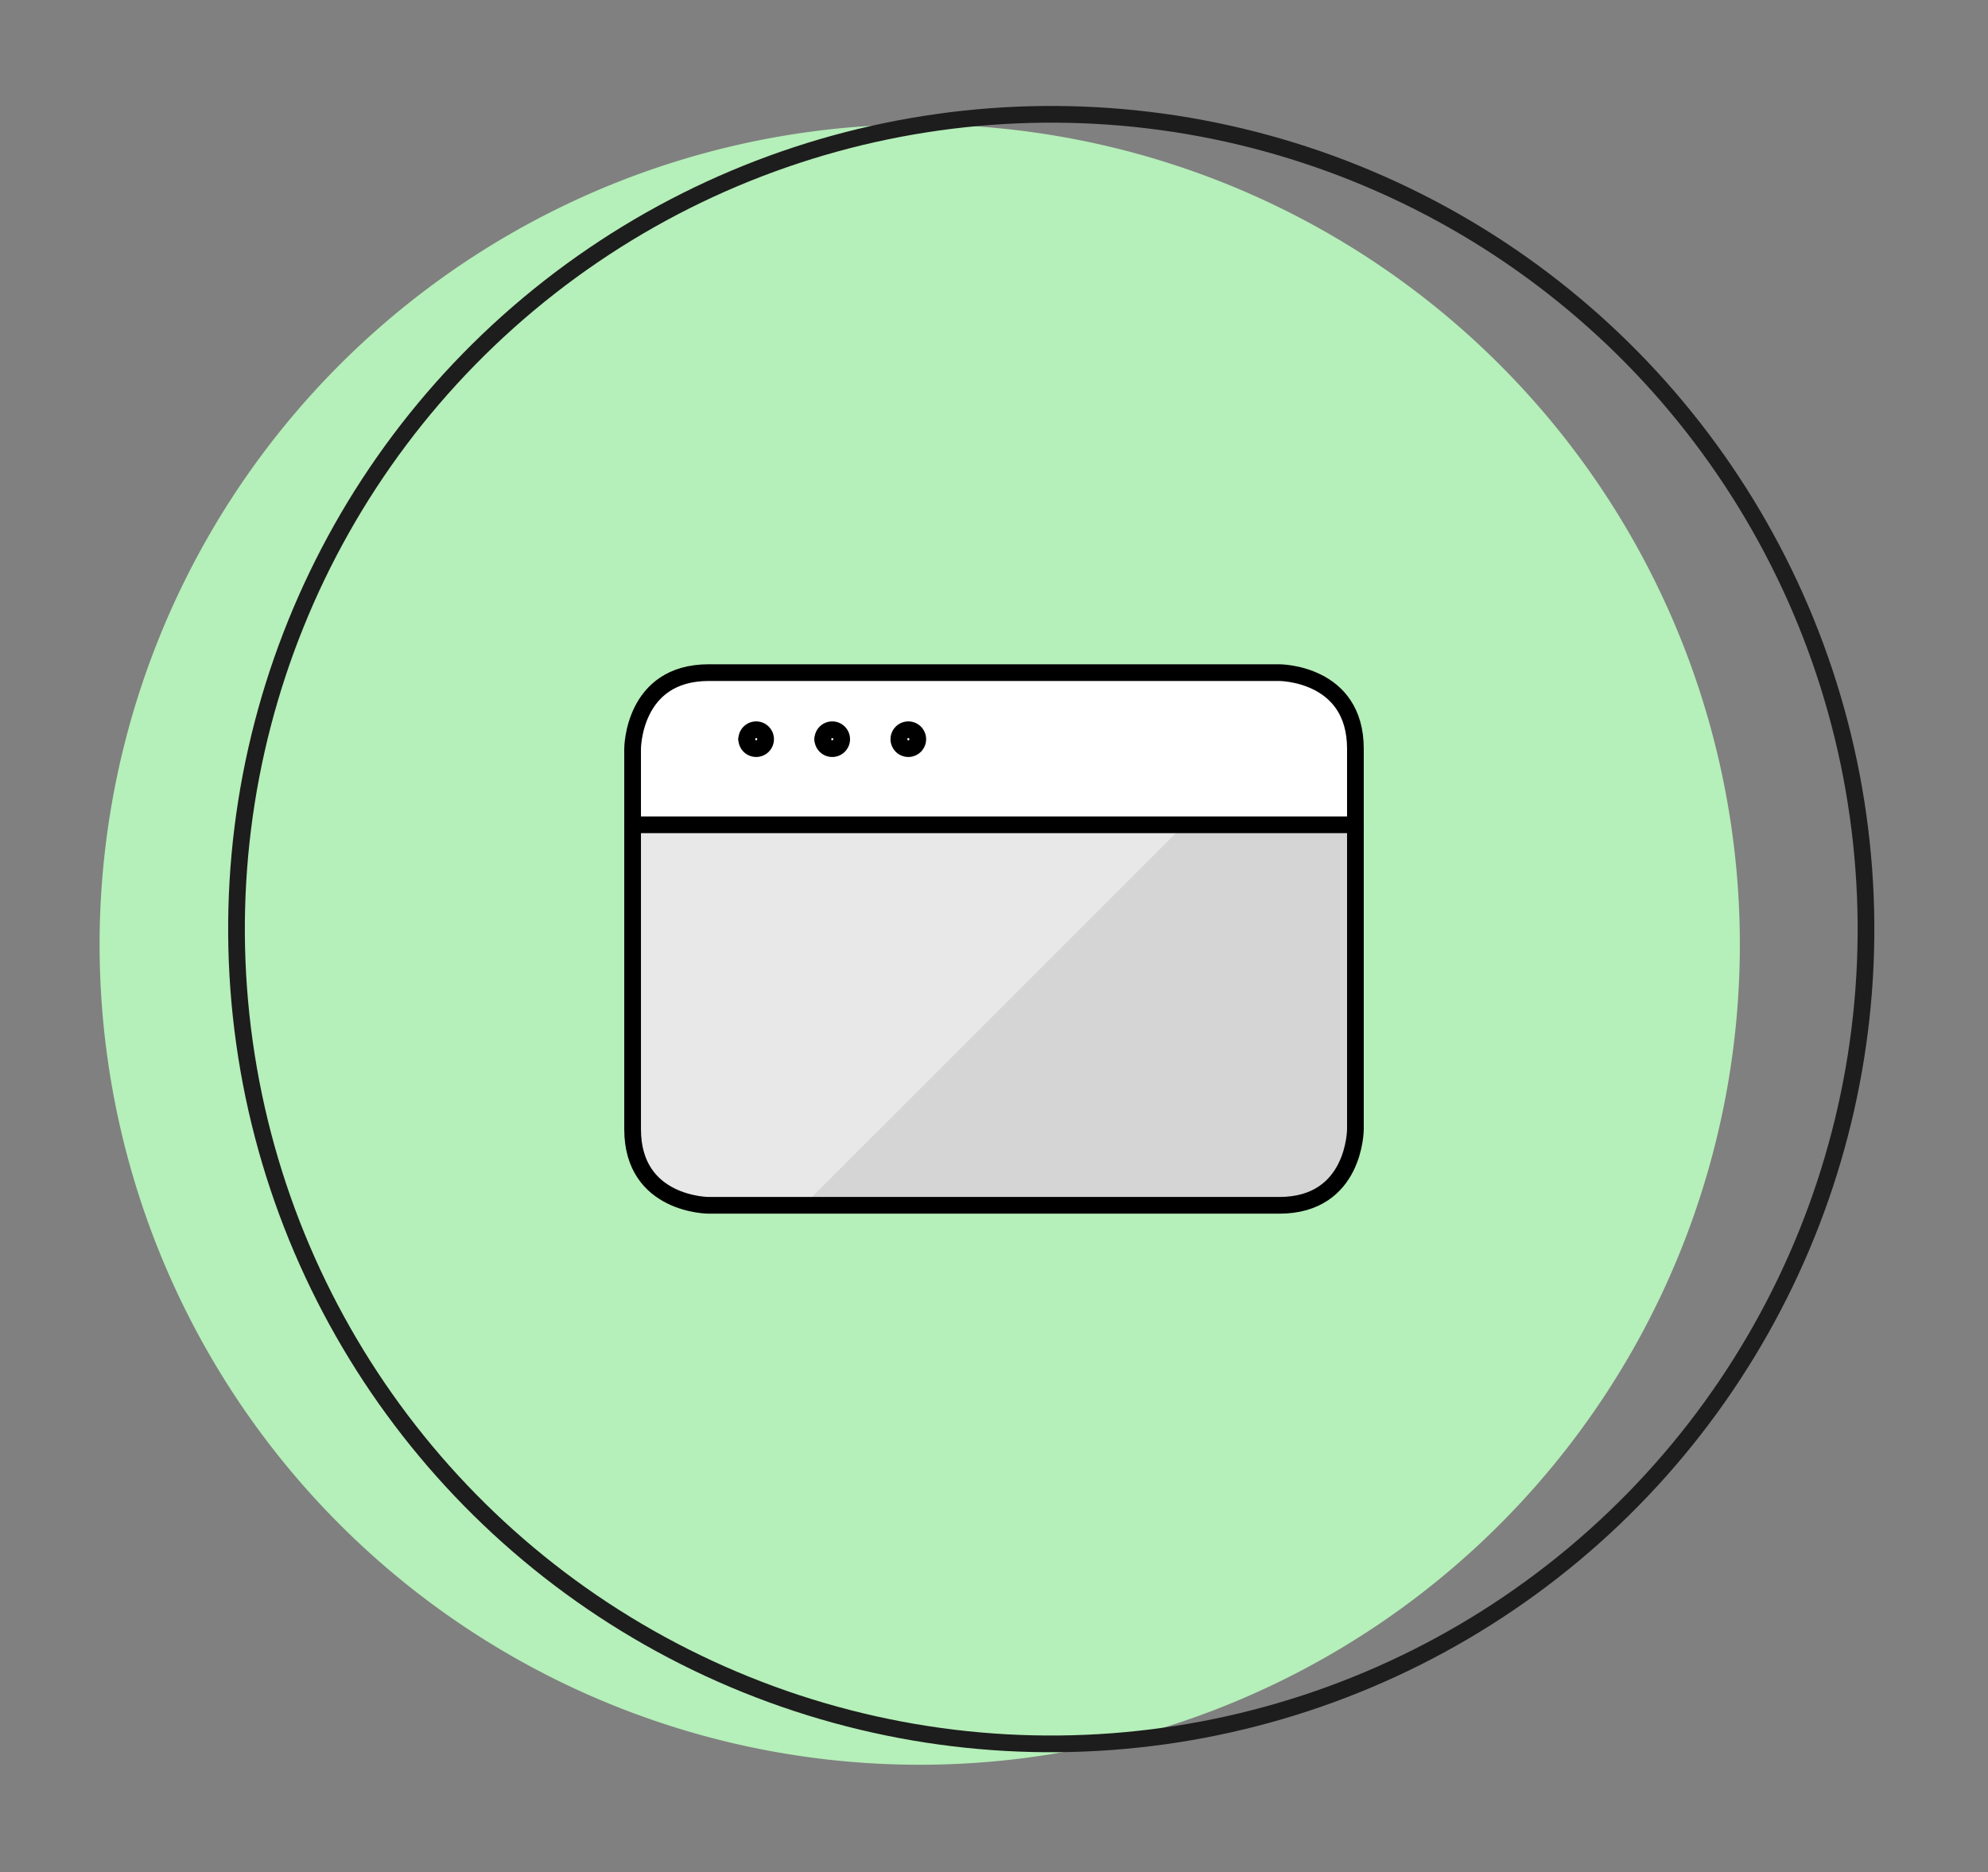
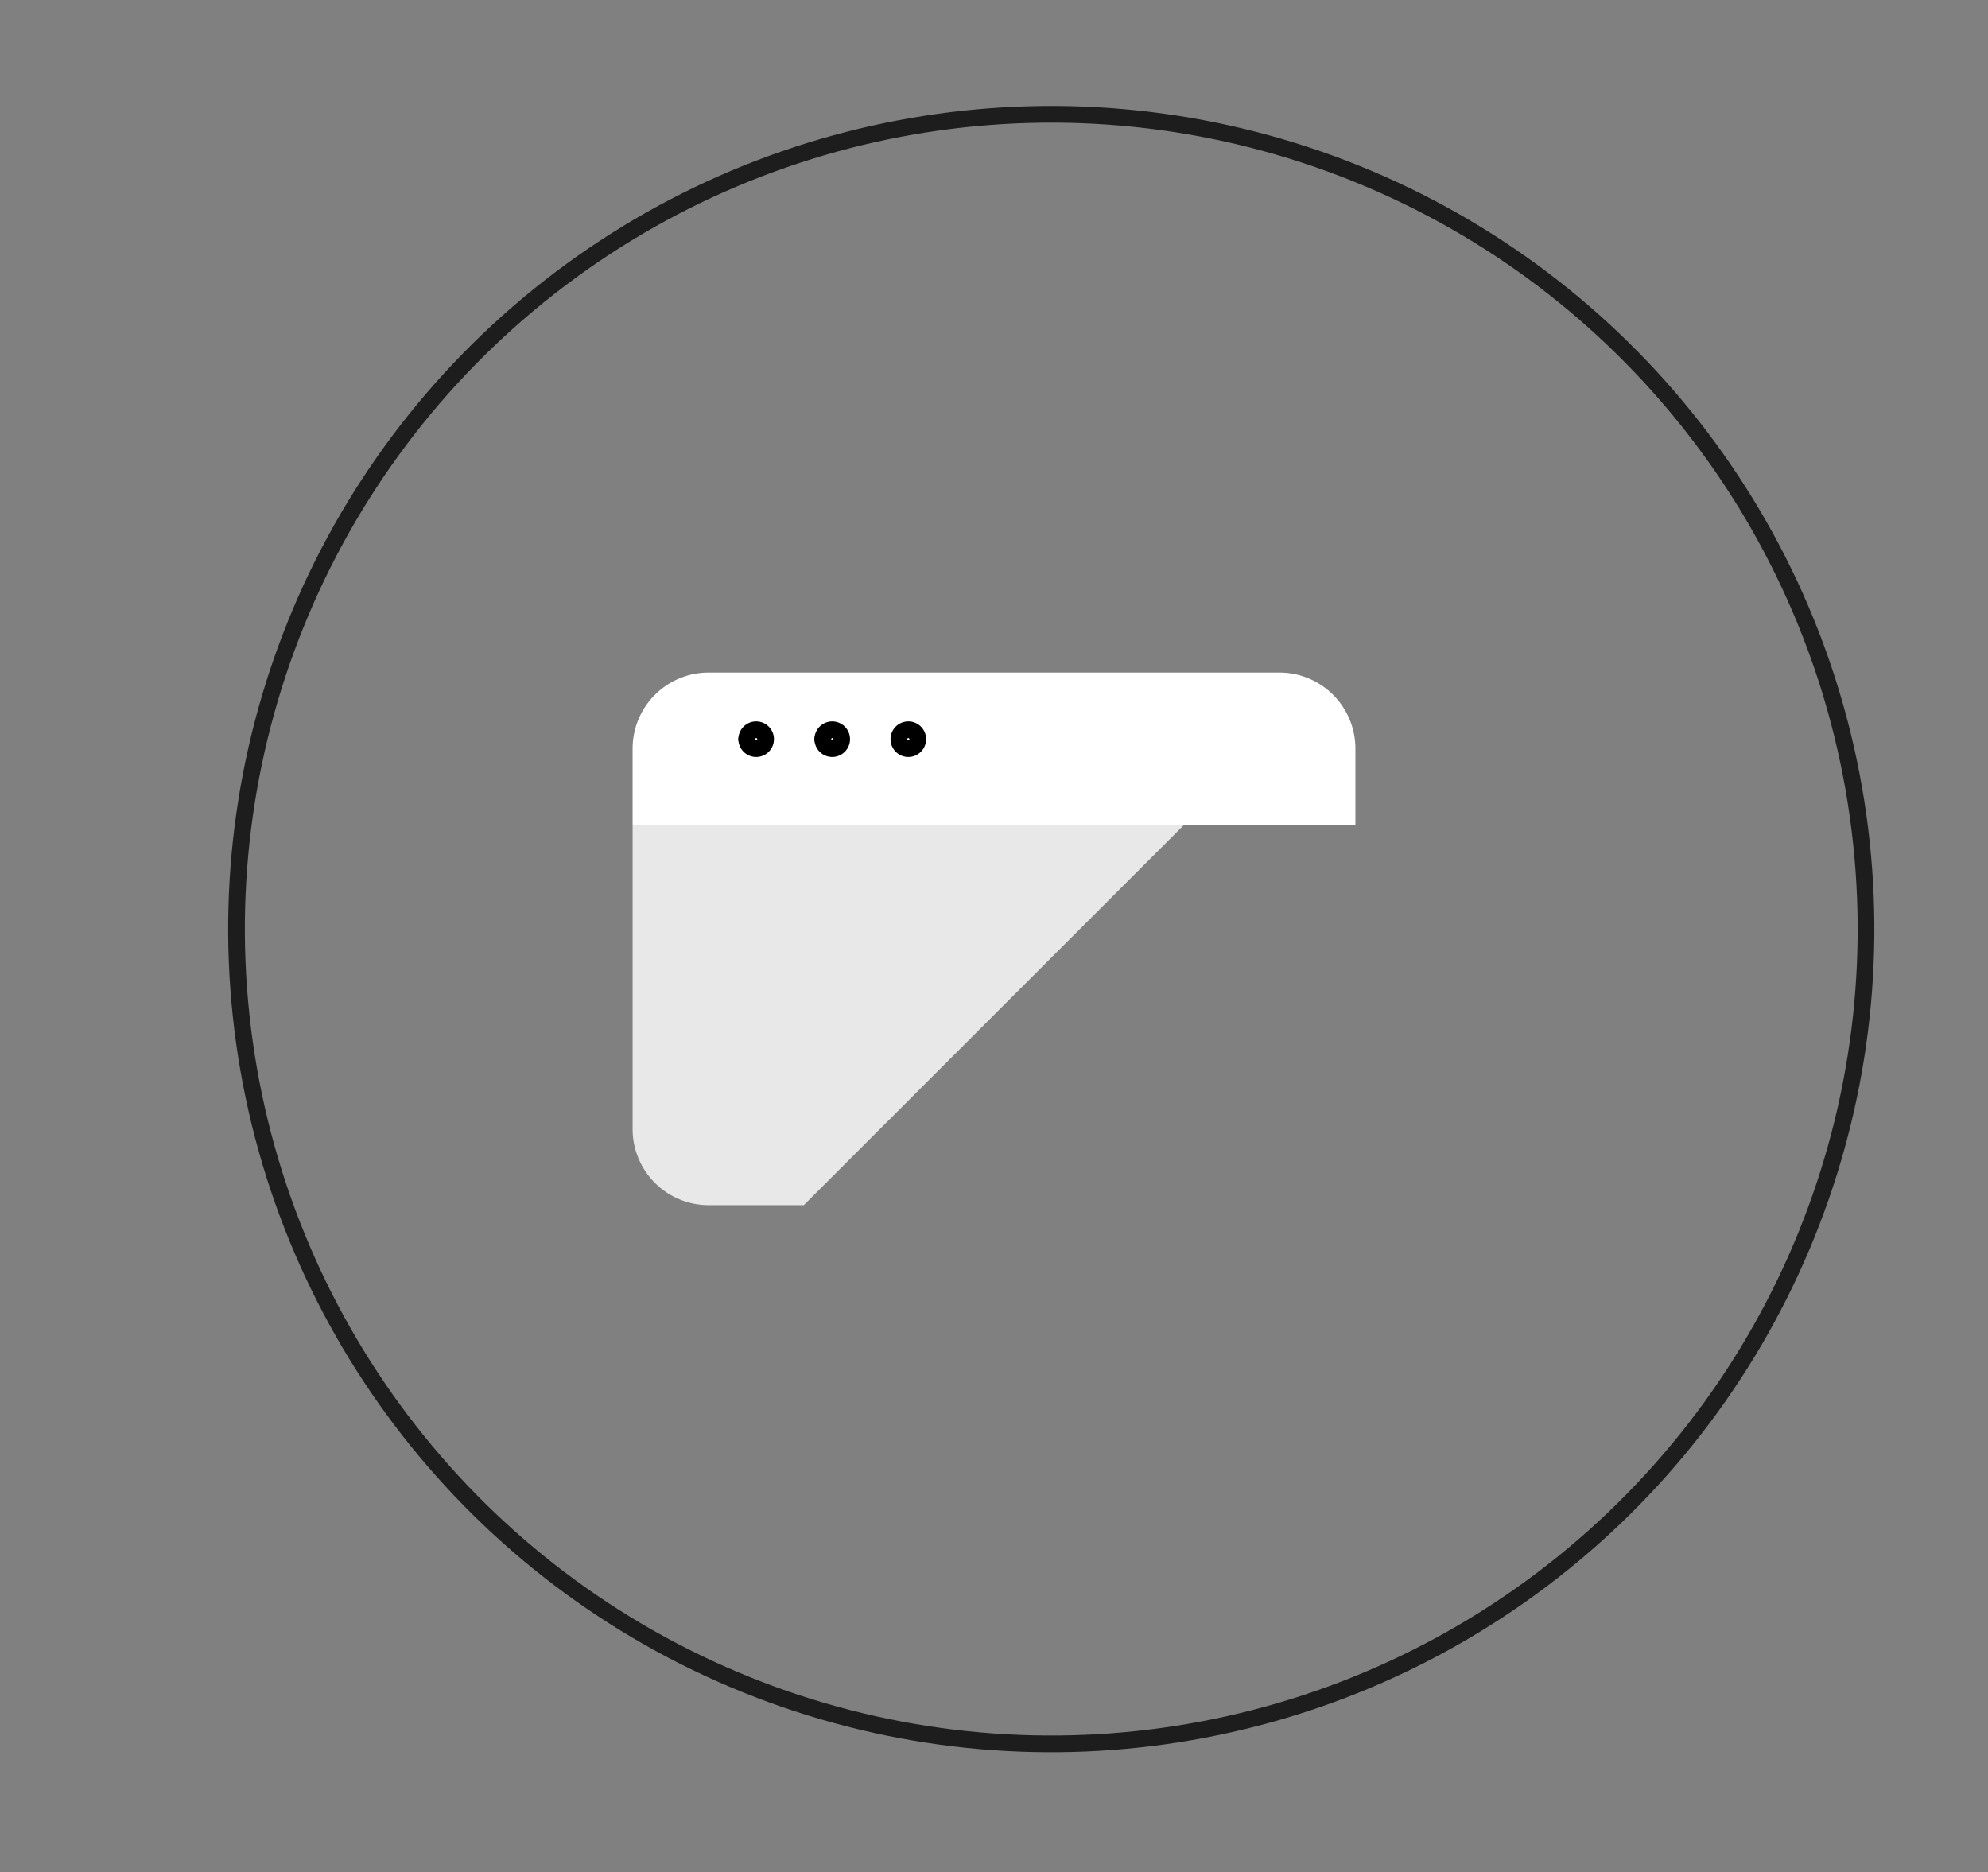
<svg xmlns="http://www.w3.org/2000/svg" width="119.033" height="112.085" viewBox="0 0 119.033 112.085">
  <rect x="0" y="0" width="119.033" height="112.085" fill="#808080" stroke="none" />
  <g id="_1-5_pages" data-name="1-5 pages" transform="translate(-781.692 -932.428)">
    <g id="Wireframe_Designs" data-name="Wireframe, Designs" transform="matrix(0.99, -0.139, 0.139, 0.99, -259.191, 301.458)">
-       <path id="Path_6816" data-name="Path 6816" d="M49.12,0A49.12,49.12,0,1,1,0,49.12,49.12,49.12,0,0,1,49.12,0Z" transform="translate(940.88 784.349)" fill="#b5efb9" />
      <g id="Ellipse_71" data-name="Ellipse 71" transform="translate(948.633 784.349)" fill="none" stroke="#1d1d1d" stroke-width="1">
        <ellipse cx="49.297" cy="49.297" rx="49.297" ry="49.297" stroke="none" />
        <ellipse cx="49.297" cy="49.297" rx="48.797" ry="48.797" fill="none" />
      </g>
    </g>
    <g id="Group_1475" data-name="Group 1475" transform="translate(819.07 969.695)">
-       <path id="Path_23604" data-name="Path 23604" d="M43.778,7V25.222a4.556,4.556,0,0,1-4.556,4.556H5.056A4.556,4.556,0,0,1,.5,25.222V7Z" transform="translate(0 5.111)" fill="#d5d5d5" />
-       <path id="Path_23605" data-name="Path 23605" d="M5.056,29.778H10.75L33.528,7H.5V25.222A4.556,4.556,0,0,0,5.056,29.778Z" transform="translate(0 5.111)" fill="#e8e8e8" />
+       <path id="Path_23605" data-name="Path 23605" d="M5.056,29.778H10.75L33.528,7H.5V25.222A4.556,4.556,0,0,0,5.056,29.778" transform="translate(0 5.111)" fill="#e8e8e8" />
      <path id="Path_23606" data-name="Path 23606" d="M43.778,12.111H.5V7.556A4.556,4.556,0,0,1,5.056,3H39.222a4.556,4.556,0,0,1,4.556,4.556Z" transform="translate(0 0)" fill="#fff" />
-       <path id="Path_23607" data-name="Path 23607" d="M.5,7H43.778" transform="translate(0 5.116)" fill="none" stroke="#000" stroke-linecap="round" stroke-linejoin="round" stroke-width="1" />
      <path id="Path_23608" data-name="Path 23608" d="M3.5,4.754h0" transform="translate(3.833 2.241)" fill="none" stroke="#000" stroke-linecap="round" stroke-linejoin="round" stroke-width="1" />
      <path id="Path_23609" data-name="Path 23609" d="M3.819,4.759a.565.565,0,1,0,0-.009" transform="translate(3.514 2.236)" fill="none" stroke="#000" stroke-linecap="round" stroke-linejoin="round" stroke-width="1" />
      <path id="Path_23610" data-name="Path 23610" d="M5.5,4.754h0" transform="translate(6.389 2.241)" fill="none" stroke="#000" stroke-linecap="round" stroke-linejoin="round" stroke-width="1" />
      <path id="Path_23611" data-name="Path 23611" d="M5.819,4.759a.565.565,0,1,0,0-.009" transform="translate(6.069 2.236)" fill="none" stroke="#000" stroke-linecap="round" stroke-linejoin="round" stroke-width="1" />
-       <path id="Path_23612" data-name="Path 23612" d="M7.5,4.754h0" transform="translate(8.944 2.241)" fill="none" stroke="#000" stroke-linecap="round" stroke-linejoin="round" stroke-width="1" />
      <path id="Path_23613" data-name="Path 23613" d="M7.819,4.759a.565.565,0,1,0,0-.009" transform="translate(8.625 2.236)" fill="none" stroke="#000" stroke-linecap="round" stroke-linejoin="round" stroke-width="1" />
-       <path id="Path_23614" data-name="Path 23614" d="M5.056,3H39.222s4.556,0,4.556,4.556V30.337s0,4.556-4.556,4.556H5.056S.5,34.893.5,30.337V7.56S.5,3,5.056,3" transform="translate(0 0.005)" fill="none" stroke="#000" stroke-linecap="round" stroke-linejoin="round" stroke-width="1" />
    </g>
  </g>
</svg>